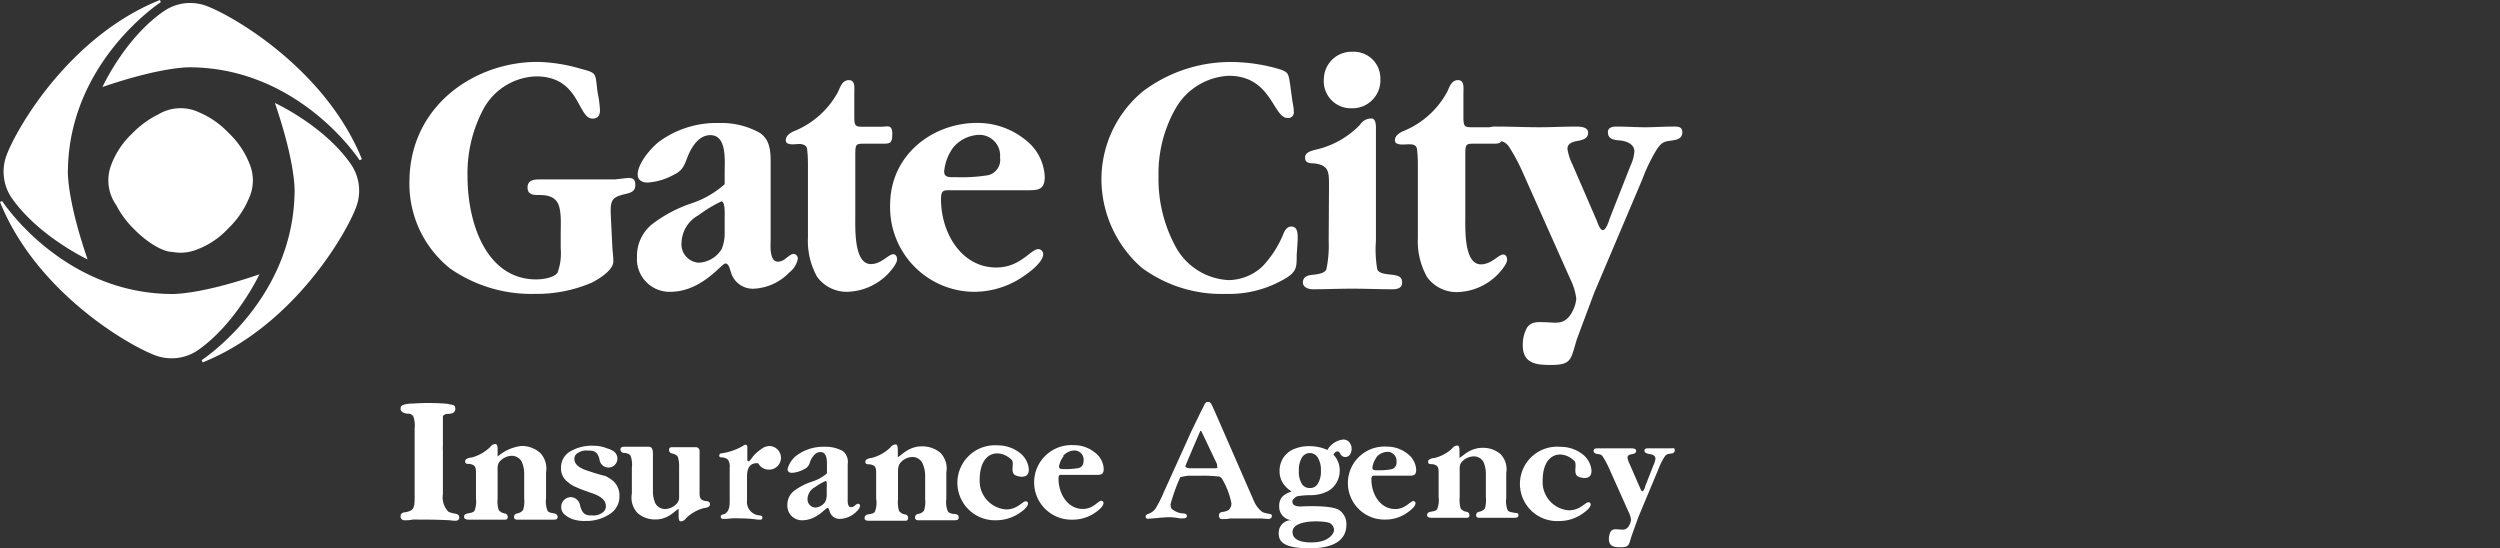
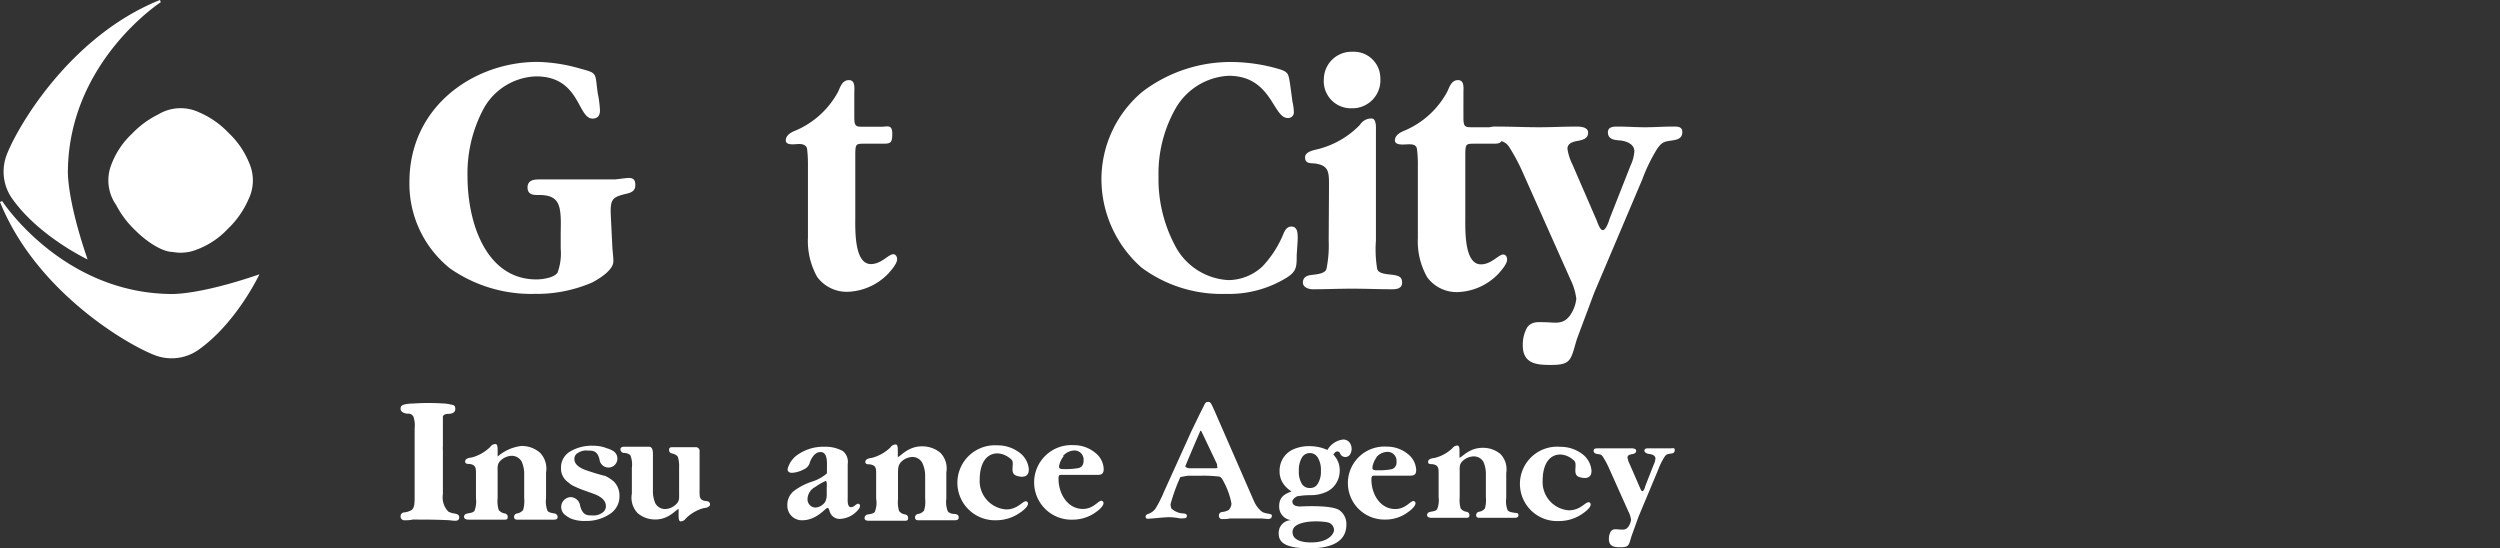
<svg xmlns="http://www.w3.org/2000/svg" id="Layer_1" data-name="Layer 1" width="254.01" height="55.71" viewBox="0 0 254.01 55.71">
  <rect x="0" y="0" width="254.01" height="55.71" fill="#333333" stroke="none" />
  <defs>
    <style>.cls-1{fill:#fff;}</style>
  </defs>
  <title>logo_insurance</title>
-   <path class="cls-1" d="M20.89.57a4.73,4.73,0,0,0-4.19.53c-4,2.72-6.29,7.74-6.29,7.74,6.42-2.2,9.13-2,9.13-2,11,.19,17,9.44,17,9.44l.23-.11C33.05,7,23.61,1.55,20.89.57Z" />
  <path class="cls-1" d="M8.9,26.36c-2.21-6.43-2-9.14-2-9.14.19-11,9.44-17,9.44-17L16.25,0C7,3.71,1.61,13.15.63,15.87a4.76,4.76,0,0,0,.53,4.2C3.88,24,8.9,26.36,8.9,26.36Z" />
-   <path class="cls-1" d="M27.93,10.46c2.2,6.42,2,9.13,2,9.13-.19,11-9.44,17-9.44,17l.11.23c9.22-3.71,14.65-13.15,15.62-15.87a4.74,4.74,0,0,0-.52-4.2C33,12.79,27.93,10.46,27.93,10.46Z" />
  <path class="cls-1" d="M26.36,27.87c-6.43,2.21-9.14,2-9.14,2-11-.19-17-9.44-17-9.44L0,20.52c3.71,9.21,13.15,14.64,15.87,15.62a4.76,4.76,0,0,0,4.2-.53C24,32.89,26.36,27.87,26.36,27.87Z" />
  <path class="cls-1" d="M17.53,25.6a4.4,4.4,0,0,0,2.38-.21,8.35,8.35,0,0,0,3.27-2.17,9.08,9.08,0,0,0,2.06-2.95,4.37,4.37,0,0,0,.12-3.61,8.64,8.64,0,0,0-2.14-3.16,8.91,8.91,0,0,0-3-2.09,4.39,4.39,0,0,0-4.13.21,9.45,9.45,0,0,0-2.65,1.94,8.33,8.33,0,0,0-2.17,3.28,4.36,4.36,0,0,0,.54,4,9.52,9.52,0,0,0,1.86,2.49C15.06,24.73,16.58,25.59,17.53,25.6Z" />
  <path class="cls-1" d="M45.72,27.27a14.41,14.41,0,0,0,8.59,2.59,14.26,14.26,0,0,0,5.84-1.15c.61-.32,2.17-1.22,2.17-2.16,0-.47-.07-.94-.1-1.37l-.16-3.28c-.07-1.62.13-1.87,1.49-2.19.45-.11,1-.22,1-.9s-.32-.73-.77-.73l-1.3.15H54.89c-.52,0-1.29,0-1.29.83,0,.61.45.75.9.75.75,0,1.63,0,2.11.72s.36,2.35.36,3.21v1.51a5.7,5.7,0,0,1-.32,2.45c-.36.54-1.59.69-2.15.69-5.08,0-7-5.69-7-10.49A13.92,13.92,0,0,1,49.16,11a6.33,6.33,0,0,1,5.31-3.24c4.48,0,4.19,4.29,5.74,4.29.49,0,.75-.29.75-.83a10.61,10.61,0,0,0-.23-1.76c-.29-2.13,0-2-1.78-2.49a16.64,16.64,0,0,0-4.35-.68c-6.38,0-13,4.46-13,12.21A11,11,0,0,0,45.72,27.27Z" />
-   <path class="cls-1" d="M73.63,18.66c0,.11-.13.15-.36.36a9.59,9.59,0,0,1-3.07,1.66,13.78,13.78,0,0,0-3.73,1.94,4.14,4.14,0,0,0-1.75,3.5,3.32,3.32,0,0,0,3.37,3.53c3.21,0,5.22-2.88,5.61-2.88s.48.72.55.83a2.31,2.31,0,0,0,2.4,1.73,5.35,5.35,0,0,0,3.56-1.66,2.29,2.29,0,0,0,.85-1.37.48.48,0,0,0-.43-.51c-.25,0-.58.33-.77.44a1.27,1.27,0,0,1-.81.36c-.91,0-.75-1.7-.75-2.24V16.5c0-1.19-.07-2.3-1.1-3a8,8,0,0,0-4.15-1A9.83,9.83,0,0,0,67,14.37c-.78.58-2.21,2.2-2.21,3.36,0,.61.52.82,1,.82a6.39,6.39,0,0,0,2.66-.79c.87-.4,1.06-.9,1.39-1.77.42-1.08,1.17-2.26,2.33-2.26,1.69,0,1.46,2.52,1.46,3.74Zm0,3.32V23.7a4,4,0,0,1-.32,1.63A2.88,2.88,0,0,1,71,26.69a1.87,1.87,0,0,1-1.75-2.08,3.27,3.27,0,0,1,1.72-2.74,13.16,13.16,0,0,1,2.33-1.41C73.7,20.46,73.63,21.87,73.63,22Z" />
  <path class="cls-1" d="M81.22,14.63c.32,0,.71.11.78.47a12.62,12.62,0,0,1,.09,1.51v7.53a7.47,7.47,0,0,0,.94,4,3.74,3.74,0,0,0,3,1.51,6,6,0,0,0,4.21-1.84c.26-.29.91-1,.91-1.47,0-.29-.16-.51-.39-.51-.49,0-1.2,1-2.27,1-1.72,0-1.59-3.53-1.59-4.86V16c0-1.44,0-1.4,1.07-1.4h1.59c.88,0,1.1,0,1.1-1s-.49-.72-1.17-.72H87.8c-.84,0-1,0-1-1V9.48c0-.51.13-1.34-.55-1.34s-.88.72-1.1,1.19a8.83,8.83,0,0,1-4.31,3.93c-.36.14-1,.43-1,1S80.8,14.63,81.22,14.63Z" />
-   <path class="cls-1" d="M98.92,29.65a8.89,8.89,0,0,0,5.38-1.8c.49-.33,1.69-1.3,1.69-2a.51.51,0,0,0-.49-.54c-.78,0-1.81,1.87-4.28,1.87-3.5,0-5.61-3.46-5.61-6.95,0-1,.33-.9,1.14-.9h7.58c1.1,0,1.82,0,1.82-1.37a5,5,0,0,0-2-3.78,7.72,7.72,0,0,0-4.9-1.69c-4.44,0-8.81,3.2-8.81,8.35A8.59,8.59,0,0,0,98.92,29.65ZM96.84,15a3.6,3.6,0,0,1,2.66-1.3A2.11,2.11,0,0,1,101.61,16a1.61,1.61,0,0,1-1.2,1.8A17.36,17.36,0,0,1,97,18c-.49,0-1.07.07-1.07-.58A4.92,4.92,0,0,1,96.84,15Z" />
  <path class="cls-1" d="M130.75,28.2c1-.64,1-1.11,1-2.3l.1-1.51c0-.54.06-1.37-.65-1.37-.42,0-.65.36-.81.76a10.6,10.6,0,0,1-2.14,3.31,5.14,5.14,0,0,1-3.41,1.37,6.49,6.49,0,0,1-5.5-3.6,14.35,14.35,0,0,1-1.63-6.92,13.39,13.39,0,0,1,1.78-7,6.6,6.6,0,0,1,5.35-3.24c4.38,0,4.48,4.29,6,4.29a.57.57,0,0,0,.62-.61,5.3,5.3,0,0,0-.14-1.05l-.25-1.84c-.17-1-.17-1.15-1-1.44a17.64,17.64,0,0,0-4.86-.75,14.8,14.8,0,0,0-9.11,3,11.61,11.61,0,0,0-4.19,8.94A12,12,0,0,0,116,27.2a13.64,13.64,0,0,0,8.53,2.66A11.17,11.17,0,0,0,130.75,28.2Z" />
  <path class="cls-1" d="M135,24.46a11.85,11.85,0,0,1-.23,2.88c-.16.51-1.16.54-1.62.61s-.77.29-.77.76.55.68,1,.68c1.36,0,2.65-.06,4-.06s2.72.06,4.08.06c.42,0,1-.06,1-.68s-.42-.68-.78-.76c-.58-.1-1.59-.07-1.75-.61a11.91,11.91,0,0,1-.13-2.88V13.33c0-.36.07-1.29-.45-1.29a1.35,1.35,0,0,0-1.17.64A9,9,0,0,1,134,15.13c-.36.11-1.4.22-1.4.86s.52.58,1,.62c1.53.21,1.43,1,1.43,2.56Z" />
  <path class="cls-1" d="M137.33,11A2.84,2.84,0,0,0,140.25,8a2.7,2.7,0,0,0-2.85-2.74A2.81,2.81,0,0,0,134.51,8,2.75,2.75,0,0,0,137.33,11Z" />
  <path class="cls-1" d="M169.94,12.86c-.94,0-1.84.07-2.78.07s-1.85-.07-2.79-.07c-.39,0-1,0-1,.58,0,.76.75.79,1.23.83s1.46.29,1.46,1.11a4,4,0,0,1-.39,1.44l-2.13,5.41c-.07.25-.36,1.15-.69,1.15s-.58-.94-.68-1.12l-2.4-5.54a5.38,5.38,0,0,1-.51-1.59c0-.72.84-.76,1.26-.86s.84-.25.84-.8-.74-.61-1.17-.61c-1.26,0-2.56.07-3.79.07-1.42,0-2.92-.07-4.34-.07a2.35,2.35,0,0,0-.71.07h-1.66c-.84,0-1,0-1-1V9.48c0-.51.13-1.34-.55-1.34s-.87.72-1.1,1.19a8.83,8.83,0,0,1-4.31,3.93c-.35.14-1,.43-1,1s1,.4,1.46.4.71.11.78.47a12.62,12.62,0,0,1,.09,1.51v7.53a7.39,7.39,0,0,0,.95,4,3.71,3.71,0,0,0,3,1.51,6,6,0,0,0,4.21-1.84c.26-.29.91-1,.91-1.47,0-.29-.16-.51-.39-.51-.49,0-1.2,1-2.27,1-1.72,0-1.59-3.53-1.59-4.86V16c0-1.44,0-1.4,1.07-1.4h1.59c.57,0,.86,0,1-.26a1.36,1.36,0,0,1,.79.58,19.37,19.37,0,0,1,1.42,2.67l4.8,10.77a6.22,6.22,0,0,1,.61,2,3.63,3.63,0,0,1-.67,1.73c-.69.9-1.47.68-2.43.65-.69,0-1.43-.15-1.92.57a3.64,3.64,0,0,0-.42,1.77c0,1.9,1.43,2,2.86,2,2.13,0,2-.54,2.65-2.66l1.75-4.68,4.89-11.53a17.14,17.14,0,0,1,1.53-3.13c.55-.76.81-.69,1.62-.83.45-.07.91-.22.91-.83S170.37,12.86,169.94,12.86Z" />
  <path class="cls-1" d="M87.19,51.18c-.12,0-.27.14-.35.19a.54.54,0,0,1-.37.16c-.41,0-.34-.74-.34-1V47.15a1.41,1.41,0,0,0-.49-1.32,3.72,3.72,0,0,0-1.88-.44,4.59,4.59,0,0,0-2.74.83,2.49,2.49,0,0,0-1,1.46c0,.27.23.36.45.36a2.86,2.86,0,0,0,1.2-.35,1.05,1.05,0,0,0,.63-.76c.19-.47.53-1,1.06-1,.76,0,.66,1.1.66,1.63v.52s-.06.06-.16.15a4.4,4.4,0,0,1-1.4.72,6.32,6.32,0,0,0-1.68.85A1.77,1.77,0,0,0,80,51.32a1.47,1.47,0,0,0,1.52,1.54c1.45,0,2.36-1.25,2.54-1.25s.21.31.24.36a1.05,1.05,0,0,0,1.09.75A2.51,2.51,0,0,0,87,52c.14-.13.38-.38.38-.6A.2.2,0,0,0,87.19,51.18ZM84,49.53v.75a1.61,1.61,0,0,1-.15.7,1.31,1.31,0,0,1-1,.59.83.83,0,0,1-.8-.9,1.42,1.42,0,0,1,.78-1.19,5.76,5.76,0,0,1,1.06-.61C84.06,48.87,84,49.48,84,49.53Z" />
  <path class="cls-1" d="M97,52.22c-.23,0-.55-.06-.7-.27a2.54,2.54,0,0,1-.15-1.27V48a2.27,2.27,0,0,0-.61-2,2.85,2.85,0,0,0-1.88-.65c-1.45,0-2.2,1.08-2.44,1.08v-.7c0-.15,0-.57-.2-.57a.63.63,0,0,0-.54.29,4.28,4.28,0,0,1-1.92,1.08c-.16,0-.64.1-.64.38s.24.26.45.27c.7.1.65.46.65,1.13v2.34A2.54,2.54,0,0,1,88.89,52c-.15.21-.47.22-.7.27a.38.38,0,0,0-.35.35c0,.27.26.29.46.29.53,0,1,0,1.58,0s1.36,0,2.05,0c.16,0,.34,0,.34-.29a.35.35,0,0,0-.3-.35.92.92,0,0,1-.62-.35,3.1,3.1,0,0,1-.11-1.19v-2.6c0-.54,0-.87.35-1.23a1.71,1.71,0,0,1,1.11-.47,1.15,1.15,0,0,1,1,.58A3.09,3.09,0,0,1,94,48.34v2.34a3.1,3.1,0,0,1-.11,1.19.92.92,0,0,1-.62.35.36.36,0,0,0-.3.35c0,.24.18.29.34.29.69,0,1.37,0,2.06,0,.53,0,1,0,1.58,0,.19,0,.46,0,.46-.29S97.18,52.25,97,52.22Z" />
  <path class="cls-1" d="M56.33,52.17c-.23-.05-.55-.07-.7-.27a2.59,2.59,0,0,1-.15-1.28V48a2.31,2.31,0,0,0-.61-2A2.85,2.85,0,0,0,53,45.31a4.45,4.45,0,0,0-2.44,1.08v-.7c0-.16,0-.57-.21-.57a.62.62,0,0,0-.53.28,4.21,4.21,0,0,1-1.92,1.09c-.16,0-.64.09-.64.38s.24.26.45.27c.69.1.65.46.65,1.14v2.34a2.59,2.59,0,0,1-.15,1.28c-.15.2-.47.22-.7.27s-.36.13-.36.35.27.28.47.28c.53,0,1,0,1.57,0,.69,0,1.37,0,2.06,0,.16,0,.34,0,.34-.28a.35.35,0,0,0-.3-.35,1,1,0,0,1-.62-.35,3.15,3.15,0,0,1-.11-1.2V48c0-.54-.06-.88.34-1.24A1.73,1.73,0,0,1,52,46.31a1.17,1.17,0,0,1,1,.58,3.11,3.11,0,0,1,.26,1.39v2.34a3.15,3.15,0,0,1-.11,1.2,1,1,0,0,1-.62.35.35.35,0,0,0-.3.35c0,.24.18.28.34.28.69,0,1.37,0,2.06,0,.53,0,1,0,1.57,0,.19,0,.46,0,.46-.28A.38.38,0,0,0,56.33,52.17Z" />
  <path class="cls-1" d="M153.86,52.1c-.22-.05-.53-.06-.68-.26a2.49,2.49,0,0,1-.14-1.23V48.05a2.22,2.22,0,0,0-.59-1.92,2.74,2.74,0,0,0-1.81-.63c-1.4,0-2.12,1-2.35,1v-.68c0-.15,0-.55-.2-.55a.63.63,0,0,0-.52.27,4,4,0,0,1-1.85,1c-.16,0-.62.09-.62.37s.23.24.43.25c.68.1.64.45.64,1.1v2.25a2.49,2.49,0,0,1-.15,1.23c-.14.2-.46.21-.67.26s-.35.12-.35.34.26.27.45.27c.51,0,1,0,1.52,0l2,0c.16,0,.33,0,.33-.27a.34.34,0,0,0-.29-.34.9.9,0,0,1-.6-.34,3.09,3.09,0,0,1-.1-1.15v-2.5c0-.52-.06-.85.33-1.2a1.7,1.7,0,0,1,1.08-.44,1.13,1.13,0,0,1,1,.55,3.08,3.08,0,0,1,.25,1.34v2.25a3.09,3.09,0,0,1-.1,1.15.92.92,0,0,1-.61.34.35.35,0,0,0-.28.34c0,.23.17.27.33.27l2,0c.51,0,1,0,1.52,0,.19,0,.45,0,.45-.27S154,52.13,153.86,52.1Z" />
  <path class="cls-1" d="M103.26,48.33c.43.15,1.31.29,1.27-.67A2.33,2.33,0,0,0,103.6,46a3.66,3.66,0,0,0-2.26-.75,3.81,3.81,0,1,0-.15,7.61,4.23,4.23,0,0,0,2.48-.79c.23-.15.78-.58.78-.9a.23.23,0,0,0-.22-.24c-.36,0-.84.83-2,.83a2.89,2.89,0,0,1-2.69-3c0-2.94,2-3.19,3.2-2.09C103.17,47,102.51,48.07,103.26,48.33Z" />
  <path class="cls-1" d="M160.44,48.46c.43.15,1.3.28,1.26-.66a2.33,2.33,0,0,0-.92-1.66,3.65,3.65,0,0,0-2.23-.74,3.78,3.78,0,1,0-.15,7.54,4.16,4.16,0,0,0,2.45-.79c.22-.15.77-.57.77-.89a.22.22,0,0,0-.22-.23c-.35,0-.83.82-2,.82a2.87,2.87,0,0,1-2.66-3c0-2.92,2-3.16,3.17-2.07C160.36,47.12,159.7,48.21,160.44,48.46Z" />
  <path class="cls-1" d="M136.13,51.87c-.76-.61-4-.41-4-.41-.8,0-.82-.37-.82-.53s.3-.44.51-.51a8.54,8.54,0,0,1,1.24-.11,3.82,3.82,0,0,0,1.72-.34,2.26,2.26,0,0,0,1-.9,2.39,2.39,0,0,0,.34-1.27,2.23,2.23,0,0,0-.65-1.61c.21-.29.26-.3.37-.32a.3.3,0,0,1,.32.2.57.57,0,0,0,1,.12,1.09,1.09,0,0,0-.07-1.27.8.8,0,0,0-.64-.26,2.13,2.13,0,0,0-1.58,1.06,4.44,4.44,0,0,0-.87-.29,4.81,4.81,0,0,0-.93-.1,3.94,3.94,0,0,0-1.72.35,2.35,2.35,0,0,0-1,.9,2.46,2.46,0,0,0-.34,1.29,2.23,2.23,0,0,0,.31,1.17,2.68,2.68,0,0,0,.91.89c-.43.18-1.28.41-1.26,1.51a1.37,1.37,0,0,0,1.25,1.41,1.29,1.29,0,0,0-1.3,1.27c0,.68.14,1.59,3.13,1.59,3.65,0,3.75-1.79,3.75-2.48A1.72,1.72,0,0,0,136.13,51.87Zm-3.84-5.4a.94.94,0,0,1,1.59,0,2.4,2.4,0,0,1,.33,1.36,2.33,2.33,0,0,1-.33,1.34.85.85,0,0,1-.78.41.9.9,0,0,1-.81-.39,2.31,2.31,0,0,1-.32-1.34A2.47,2.47,0,0,1,132.29,46.47Zm.88,8.64c-1.23,0-1.78-.41-1.83-.91a.75.75,0,0,1,.23-.7c.73-.66,2.71-.57,3.35-.42a.8.8,0,0,1,.62.8C135.53,54.22,135,55.14,133.17,55.11Z" />
  <path class="cls-1" d="M108,48.25h3.34c.49,0,.8,0,.8-.61a2.19,2.19,0,0,0-.89-1.66,3.37,3.37,0,0,0-2.15-.75A3.79,3.79,0,1,0,109,52.8a4,4,0,0,0,2.38-.79c.21-.14.74-.57.74-.89a.23.23,0,0,0-.22-.24c-.34,0-.8.83-1.88.83-1.54,0-2.47-1.53-2.47-3.07C107.54,48.2,107.68,48.25,108,48.25Zm0-1.91a1.57,1.57,0,0,1,1.17-.57.93.93,0,0,1,.93,1c0,.4-.14.7-.53.79a7.42,7.42,0,0,1-1.5.1c-.21,0-.47,0-.47-.25A2.15,2.15,0,0,1,108.08,46.34Z" />
  <path class="cls-1" d="M139.83,48.33h3.27c.48,0,.79,0,.79-.59a2.18,2.18,0,0,0-.87-1.63,3.32,3.32,0,0,0-2.11-.73,3.71,3.71,0,1,0-.14,7.41,3.79,3.79,0,0,0,2.32-.78c.21-.14.73-.56.73-.87a.22.22,0,0,0-.21-.23c-.34,0-.79.81-1.85.81-1.51,0-2.42-1.49-2.42-3C139.34,48.28,139.48,48.33,139.83,48.33Zm0-1.86a1.52,1.52,0,0,1,1.15-.56.91.91,0,0,1,.91,1,.69.69,0,0,1-.52.77,7.13,7.13,0,0,1-1.47.1c-.21,0-.46,0-.46-.25A2.09,2.09,0,0,1,139.87,46.47Z" />
  <path class="cls-1" d="M169.82,45.55c-.39,0-.76,0-1.15,0s-.77,0-1.16,0c-.16,0-.43,0-.43.23s.31.33.51.35.61.12.61.46a1.73,1.73,0,0,1-.17.6l-.88,2.24c0,.11-.15.48-.28.48s-.25-.39-.29-.46l-1-2.3a2.14,2.14,0,0,1-.22-.66c0-.3.35-.32.53-.36s.35-.11.35-.33-.31-.25-.49-.25l-1.57,0-1.8,0c-.2,0-.46,0-.46.25s.23.3.39.33.38,0,.55.28a8.43,8.43,0,0,1,.6,1.11l2,4.47a2.45,2.45,0,0,1,.26.82,1.56,1.56,0,0,1-.28.72c-.29.37-.61.28-1,.26s-.59-.06-.8.24a1.54,1.54,0,0,0-.17.73c0,.8.59.84,1.18.84.89,0,.84-.22,1.11-1.1l.72-2,2-4.78a7.14,7.14,0,0,1,.64-1.3c.22-.31.33-.28.67-.34.18,0,.37-.09.37-.35S170,45.55,169.82,45.55Z" />
  <path class="cls-1" d="M46.21,52.18a1.91,1.91,0,0,1-.66-.2A2.09,2.09,0,0,1,45,50.2V47.55c0-.14,0-.26,0-.37V45.77a3.19,3.19,0,0,1,0-.49V42.87c0-.16,0-.4,0-.59a.6.6,0,0,1,.52-.23c.28,0,.74-.06.74-.5s-.27-.39-.47-.45A3.41,3.41,0,0,0,45.1,41,22.74,22.74,0,0,0,42,41a4.23,4.23,0,0,0-.84.08c-.19.06-.46.09-.46.45s.46.5.74.5a.58.58,0,0,1,.56.29,2.77,2.77,0,0,1,.13,1.2V50.3c0,.81,0,1.24-.29,1.51h0a1.82,1.82,0,0,1-.67.24c-.21,0-.47.1-.47.4a.38.38,0,0,0,.42.41c.27,0,.53,0,.8-.07h.12c1.13,0,2.26,0,3.41.06h0c.27,0,.52.06.8.06s.41-.1.41-.36S46.41,52.22,46.21,52.18Z" />
  <path class="cls-1" d="M71.07,45.38Z" />
  <path class="cls-1" d="M71.71,50.91c-.68-.1-.63-.46-.63-1.11V47.5c0-.3,0-.42,0-1,0-.3,0-.46,0-.63h0a.38.38,0,0,0-.43-.43h-.36l-1.59,0h-.39c-.16,0-.33,0-.33.29a.34.34,0,0,0,.29.34,1.43,1.43,0,0,1,.43.17.69.69,0,0,1,.17.17A3.22,3.22,0,0,1,69,47.5v2.55c0,.53.06.86-.33,1.21a1.67,1.67,0,0,1-1.08.46,1.13,1.13,0,0,1-1-.57,3.09,3.09,0,0,1-.25-1.35V47.5c0-.19,0-.53,0-.81s0-.34,0-.47h0s0-.08,0-.13c0-.58-.21-.7-.41-.7H65c-.51,0-1,0-1.52,0-.18,0-.44,0-.44.29a.37.37,0,0,0,.34.34c.22,0,.53.06.68.27a2.54,2.54,0,0,1,.14,1.24v2.61a2.28,2.28,0,0,0,.59,2,2.7,2.7,0,0,0,1.81.64c1.4,0,2.12-1.06,2.35-1.06v.68c0,.16,0,.57.2.57a.61.61,0,0,0,.52-.28,4.08,4.08,0,0,1,1.85-1.07c.16,0,.62-.09.62-.37S71.91,50.92,71.71,50.91Z" />
-   <path class="cls-1" d="M78.14,45.33a1.26,1.26,0,0,0-.73.25l-.24.18a3.21,3.21,0,0,0-.72.7c-.2.28-.33.42-.39.41s-.1,0-.13-.13v-.09l0-.54,0-.48c0-.12,0-.21,0-.24s0-.19-.14-.19a.24.24,0,0,0-.13,0l-.34.2a6,6,0,0,1-2,.66c-.16,0-.24.1-.24.23s.07.17.2.18a1,1,0,0,1,.7.25,1.36,1.36,0,0,1,.16.81V51c0,.74-.23,1.17-.69,1.28-.15,0-.22.1-.22.21a.21.21,0,0,0,.24.23l.31,0,.54-.05a8.09,8.09,0,0,1,.89,0,12,12,0,0,1,1.81.13l.24,0c.14,0,.2-.08.2-.22s-.09-.19-.27-.21a1.37,1.37,0,0,1-1.29-1.53V48.4c0-.89.34-1.34,1-1.34h.14a1.17,1.17,0,0,0,1,.65,1.2,1.2,0,1,0,0-2.39Z" />
  <path class="cls-1" d="M61.58,48.4h0l0,0-.14-.07h-.09c-.23-.07-.53-.14-1-.29l-.74-.24c-.84-.29-1.25-.67-1.25-1.16a.67.67,0,0,1,.36-.62,1.49,1.49,0,0,1,1-.24c.5,0,1,0,1.2.94a.91.91,0,1,0,1.38-.9h0a2.54,2.54,0,0,0-.63-.27,3.63,3.63,0,0,0-1.34-.26,4.33,4.33,0,0,0-2.43.6,1.88,1.88,0,0,0-.9,1.63,1.7,1.7,0,0,0,.54,1.33,1.56,1.56,0,0,0,.2.16,2.83,2.83,0,0,0,.42.31,11.07,11.07,0,0,0,1.34.56l.76.27c.87.31,1.3.73,1.3,1.27a.76.76,0,0,1-.37.68,1.5,1.5,0,0,1-1,.27c-.52,0-1,0-1.25-1a1,1,0,0,0-.92-.86,1,1,0,0,0-1,1,1,1,0,0,0,.44.84h0a2.59,2.59,0,0,0,.6.36,3.74,3.74,0,0,0,1.44.22A4.28,4.28,0,0,0,62,52.2a2.1,2.1,0,0,0,.94-1.79,2,2,0,0,0-.56-1.47A3.68,3.68,0,0,0,61.58,48.4Z" />
  <path class="cls-1" d="M128.86,52.19a2.45,2.45,0,0,1-.54-.14l0,0h0a1.13,1.13,0,0,1-.21-.15,2.83,2.83,0,0,1-.71-1l-4-9.16-.21-.46c-.23-.49-.32-.44-.42-.44s-.25-.07-.44.37v0l-.42.83-.81,1.67c-.08.16-.21.46-.41.9L118.25,50a12.08,12.08,0,0,1-.85,1.68,1.45,1.45,0,0,1-.76.54q-.24.09-.24.27c0,.14.08.22.24.22l.86-.07c.61-.06,1.06-.09,1.33-.09a6,6,0,0,1,1,.11,2.17,2.17,0,0,0,.45,0c.2,0,.3-.07.31-.23s-.1-.23-.32-.26a1.91,1.91,0,0,1-1.25-.5,1.39,1.39,0,0,1-.09-.43,18,18,0,0,1,1-2.77l.72-.13h1.19a13.46,13.46,0,0,1,2,.08c.19,0,.36.24.52.58a7.55,7.55,0,0,1,.76,2.16,1,1,0,0,1-.28.66,1.79,1.79,0,0,1-.57.19c-.19,0-.43.09-.42.37a.32.32,0,0,0,.37.36c.25,0,.48,0,.73-.06h.11c1,0,2,0,3.07,0h0c.25,0,.48.05.73.05a.39.39,0,0,0,.28-.09v0a.29.29,0,0,0,.08-.21C129.28,52.27,129.05,52.22,128.86,52.19Zm-5.4-4.61H121q-.49,0-.57-.21c.74-1.78,1.48-3.48,1.48-3.48s.06-.27.19,0l1.56,3.28h0l0,.1a.33.33,0,0,1,0,.14C123.77,47.52,123.67,47.58,123.46,47.58Z" />
</svg>